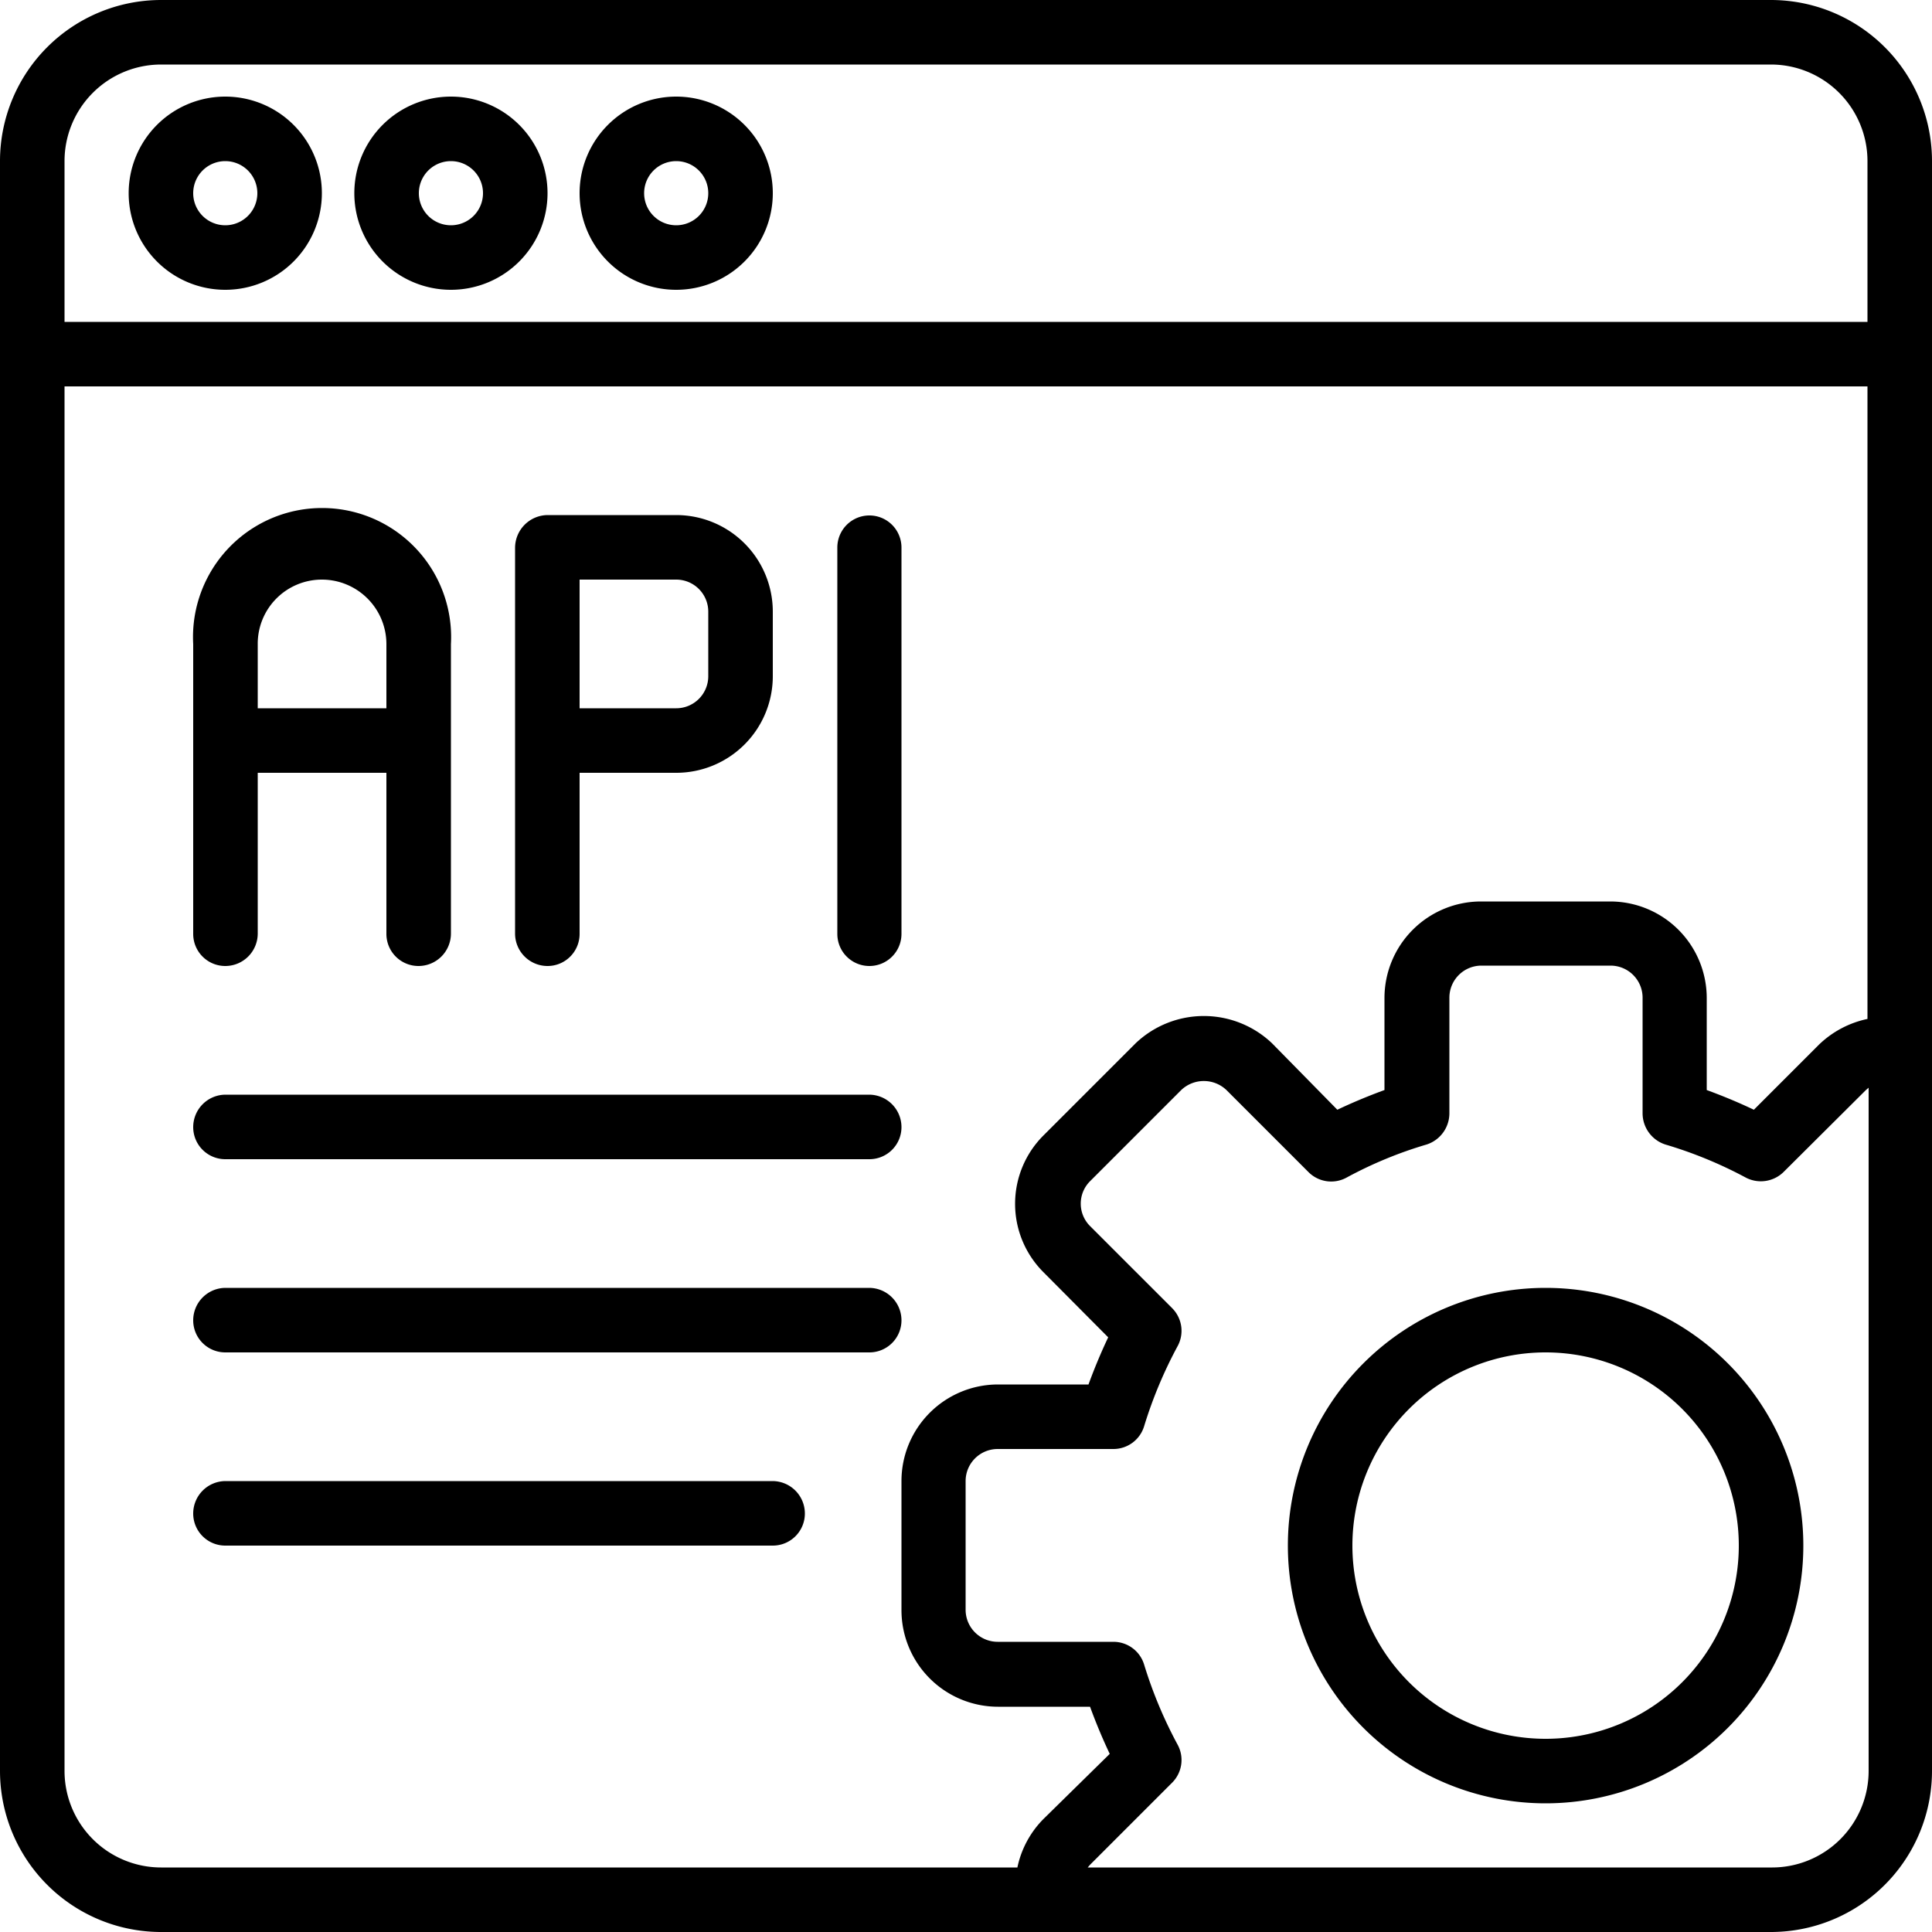
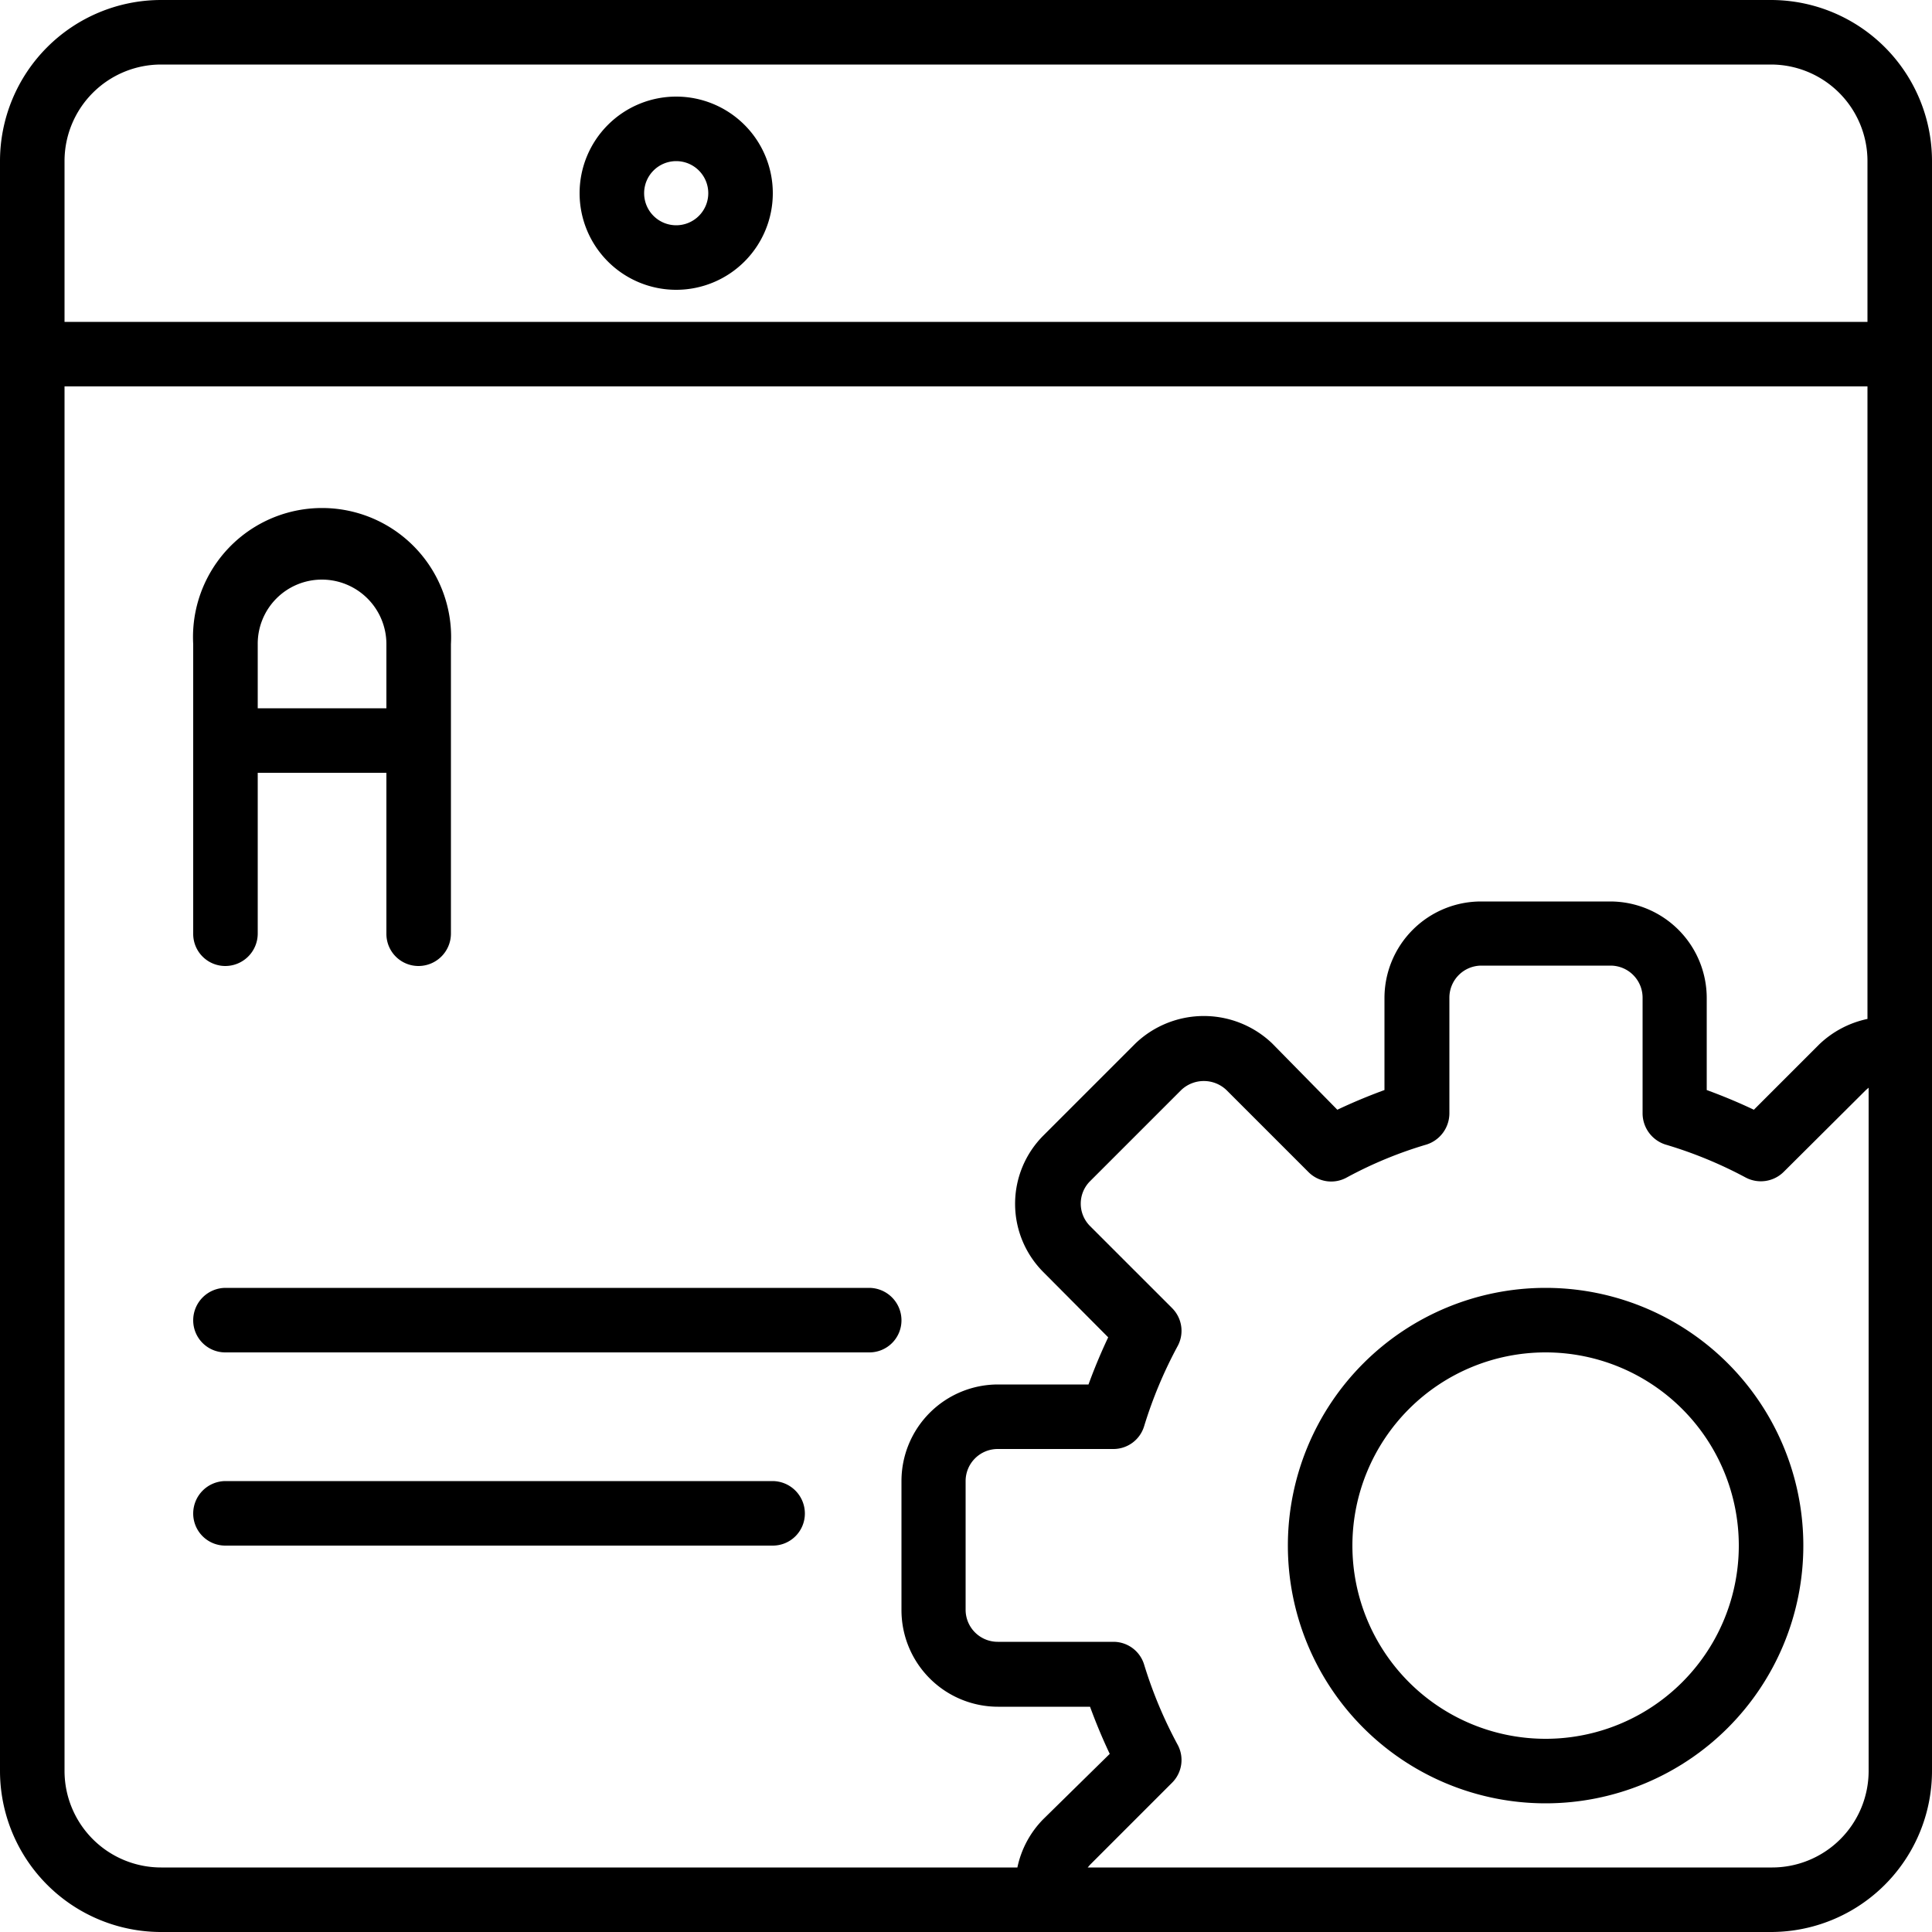
<svg xmlns="http://www.w3.org/2000/svg" id="Layer_1" data-name="Layer 1" viewBox="0 0 50 50">
  <defs>
    <style>.cls-1{fill:#000;}</style>
  </defs>
  <title>workato</title>
  <g id="API">
    <path class="cls-1" d="M45.83,0H4.17A4.17,4.17,0,0,0,0,4.17V45.83A4.17,4.17,0,0,0,4.17,50H45.83A4.17,4.17,0,0,0,50,45.83V4.17A4.17,4.17,0,0,0,45.83,0ZM4.17,1.67H45.83a2.5,2.5,0,0,1,2.5,2.5V8.33H1.67V4.17A2.5,2.5,0,0,1,4.17,1.67ZM1.67,45.83V10H48.33V26.37a2.57,2.57,0,0,0-1.25.66l-1.69,1.69c-.4-.19-.81-.36-1.22-.51V25.83a2.5,2.5,0,0,0-2.5-2.5H38.33a2.5,2.5,0,0,0-2.5,2.5v2.38c-.41.15-.82.32-1.22.51L32.92,27a2.56,2.56,0,0,0-3.53,0L27,29.39a2.5,2.5,0,0,0,0,3.53h0l1.68,1.69c-.19.4-.36.81-.51,1.22H25.83a2.5,2.5,0,0,0-2.5,2.5v3.34a2.5,2.5,0,0,0,2.5,2.5h2.38c.15.41.32.82.51,1.22L27,47.08a2.51,2.51,0,0,0-.67,1.25H4.17A2.5,2.5,0,0,1,1.67,45.83Zm44.16,2.5H28.15l.06-.07,2.12-2.12a.83.83,0,0,0,.14-1,11.33,11.33,0,0,1-.86-2.06.83.83,0,0,0-.79-.59h-3a.83.83,0,0,1-.83-.83V38.33a.83.83,0,0,1,.83-.83h3a.83.83,0,0,0,.79-.59,11.33,11.33,0,0,1,.86-2.06.83.83,0,0,0-.14-1l-2.12-2.12a.82.82,0,0,1,0-1.16h0l2.36-2.36a.85.85,0,0,1,1.17,0l2.12,2.12a.83.83,0,0,0,1,.14,10.63,10.63,0,0,1,2.06-.85.85.85,0,0,0,.59-.8v-3a.83.83,0,0,1,.83-.83h3.34a.83.83,0,0,1,.83.83v3a.85.85,0,0,0,.59.8,11,11,0,0,1,2.07.85.84.84,0,0,0,1-.15l2.12-2.11.07-.06V45.83A2.5,2.5,0,0,1,45.83,48.33Z" />
-     <path class="cls-1" d="M5.83,7.5A2.5,2.5,0,1,0,3.33,5,2.5,2.5,0,0,0,5.83,7.5Zm0-3.33a.83.83,0,1,1,0,1.66.83.83,0,0,1,0-1.66Z" />
-     <path class="cls-1" d="M11.67,7.5A2.5,2.5,0,1,0,9.17,5,2.5,2.5,0,0,0,11.67,7.5Zm0-3.33a.83.83,0,1,1,0,1.66.83.83,0,1,1,0-1.66Z" />
    <path class="cls-1" d="M17.5,7.5A2.5,2.5,0,1,0,15,5,2.5,2.5,0,0,0,17.5,7.5Zm0-3.33a.83.83,0,1,1-.83.83A.83.83,0,0,1,17.5,4.17Z" />
    <path class="cls-1" d="M40,33.33A6.67,6.67,0,1,0,46.67,40,6.67,6.67,0,0,0,40,33.33ZM40,45a5,5,0,1,1,5-5A5,5,0,0,1,40,45Z" />
    <path class="cls-1" d="M5.83,25a.84.84,0,0,0,.84-.83V20H10v4.17a.83.83,0,0,0,.83.83.84.84,0,0,0,.84-.83v-7.5a3.34,3.34,0,1,0-6.67,0v7.5A.83.83,0,0,0,5.83,25Zm2.5-10A1.67,1.67,0,0,1,10,16.67v1.66H6.67V16.67A1.66,1.66,0,0,1,8.33,15Z" />
-     <path class="cls-1" d="M14.17,25a.83.83,0,0,0,.83-.83V20h2.5A2.5,2.5,0,0,0,20,17.5V15.83a2.5,2.5,0,0,0-2.5-2.5H14.17a.85.85,0,0,0-.84.84v10A.84.84,0,0,0,14.17,25ZM15,15h2.5a.83.83,0,0,1,.83.83V17.5a.83.83,0,0,1-.83.83H15Z" />
-     <path class="cls-1" d="M22.5,25a.83.83,0,0,0,.83-.83v-10a.83.83,0,1,0-1.66,0v10A.83.83,0,0,0,22.5,25Z" />
-     <path class="cls-1" d="M5.83,30H22.5a.83.83,0,0,0,.83-.83.84.84,0,0,0-.83-.84H5.83a.84.84,0,0,0-.83.84A.83.83,0,0,0,5.83,30Z" />
    <path class="cls-1" d="M22.5,33.33H5.83a.84.84,0,0,0-.83.84.83.83,0,0,0,.83.83H22.5a.83.83,0,0,0,.83-.83A.84.84,0,0,0,22.5,33.33Z" />
    <path class="cls-1" d="M20,38.33H5.83a.84.84,0,0,0-.83.84.83.83,0,0,0,.83.83H20a.83.83,0,0,0,.83-.83A.84.84,0,0,0,20,38.33Z" />
  </g>
</svg>